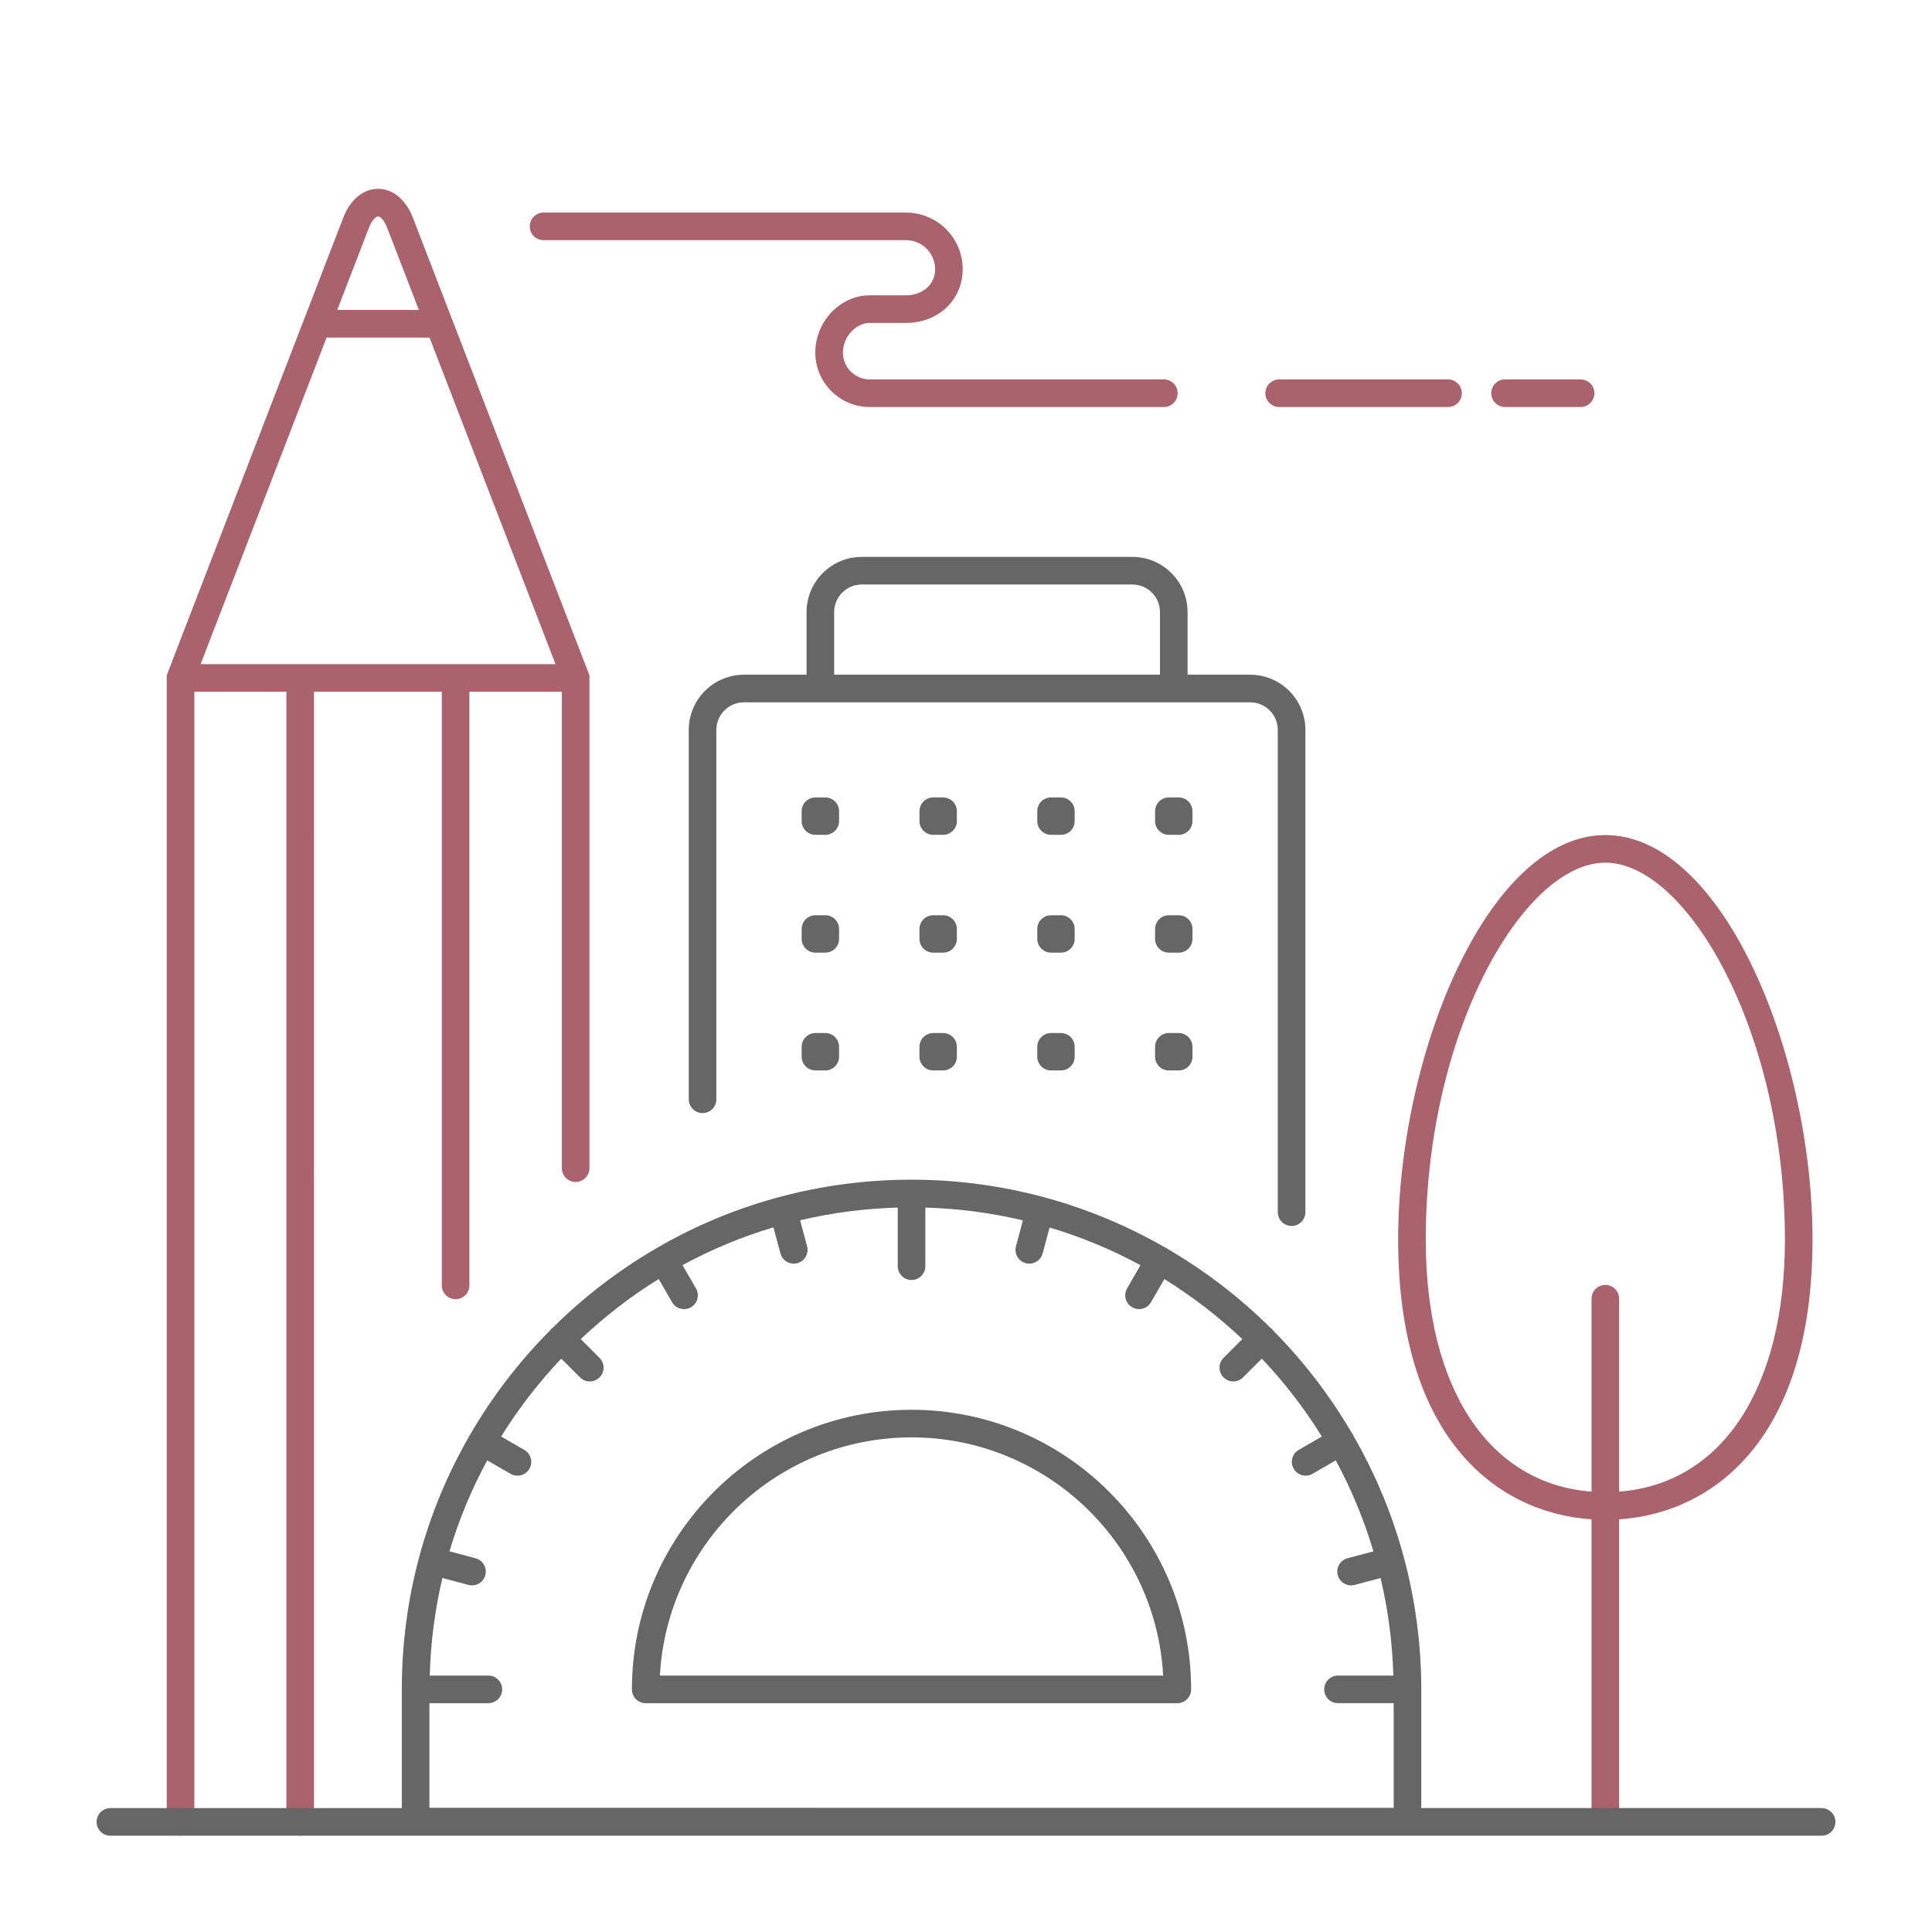
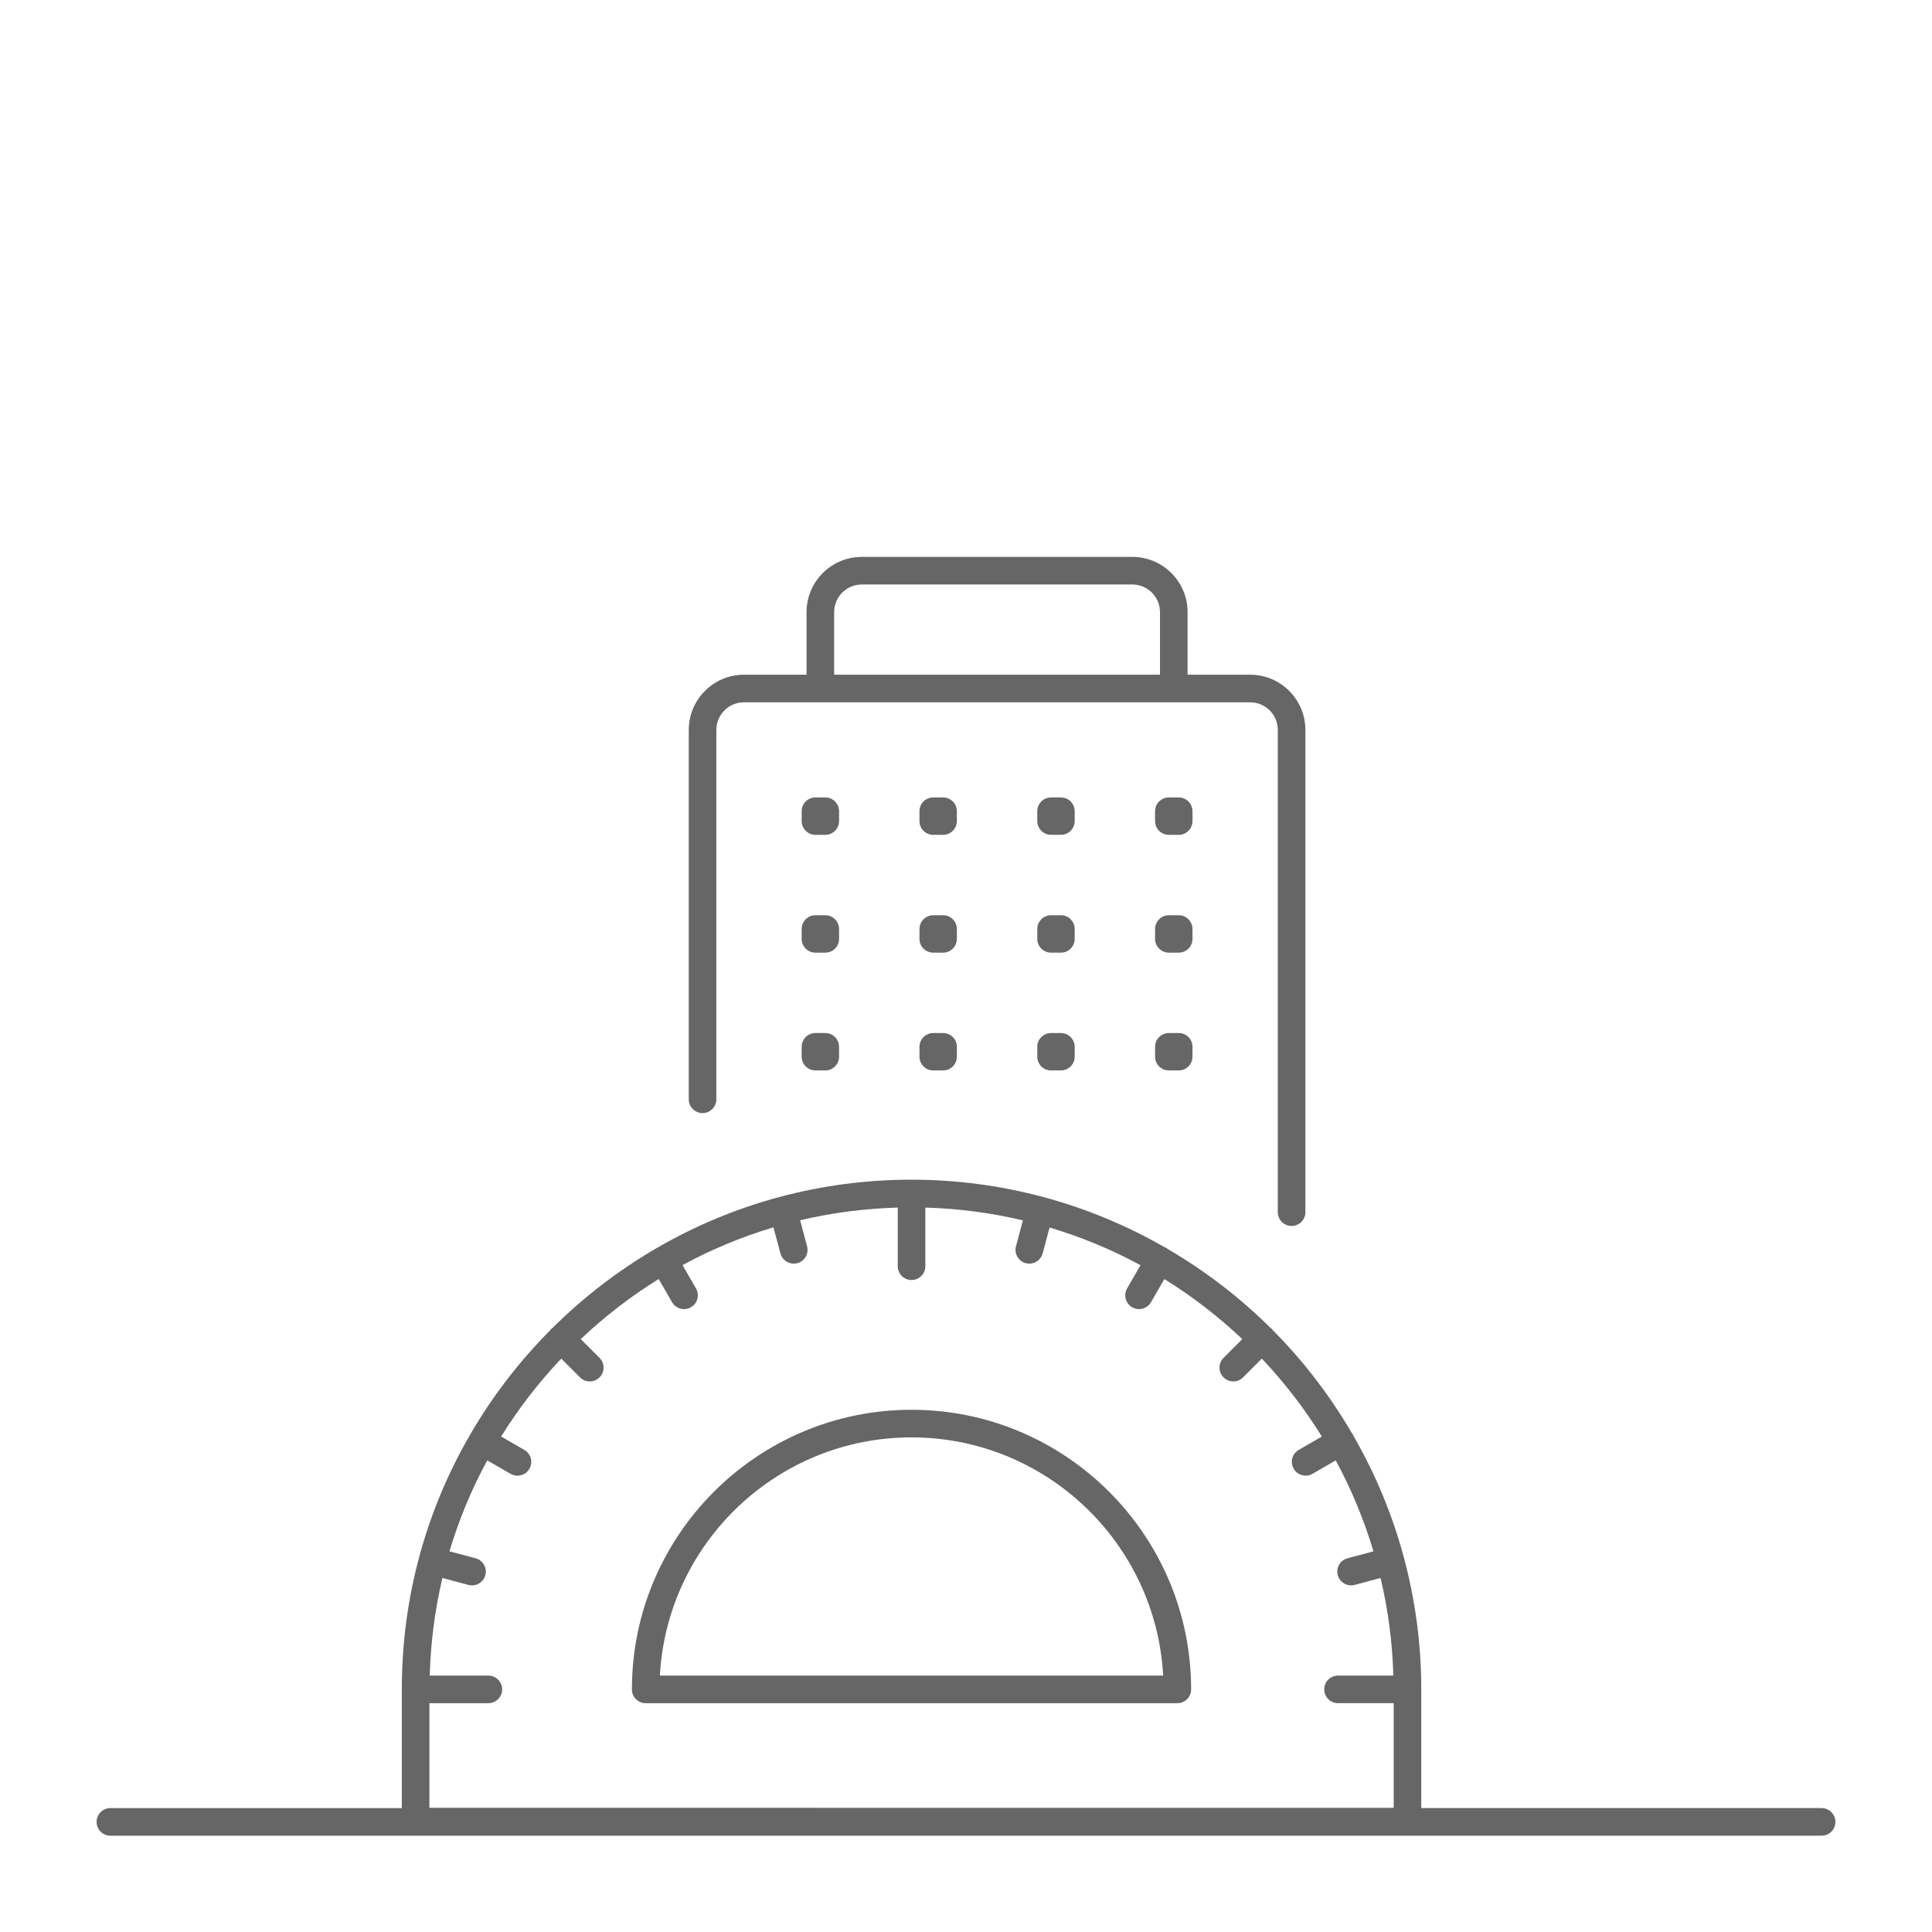
<svg xmlns="http://www.w3.org/2000/svg" id="a" width="140" height="140" viewBox="0 0 140 140">
  <defs>
    <style>.e{fill:#666;}.f{fill:#aa626c;}</style>
  </defs>
-   <path class="f" d="M27.396,13.683h0c-1.074,0-2.018.784-2.524,2.098l-2.812,7.289s0,0,0,0l-9.901,25.666s0,0,0,0l-.011.029-.067.174v83.078c0,.553.447,1,1,1s1-.447,1-1V50.125h6.672v81.892c0,.553.447,1,1,1s1-.447,1-1V50.125h9.261v43.019c0,.553.447,1,1,1s1-.447,1-1v-43.019h6.7v34.525c0,.553.447,1,1,1s1-.447,1-1v-35.712L29.921,15.781c-.507-1.314-1.45-2.099-2.524-2.099ZM26.736,16.501c.23-.597.526-.818.659-.818s.429.222.659.818l2.298,5.958h-5.915l2.298-5.958ZM14.537,48.125l9.13-23.666h7.458l9.13,23.666H14.537ZM131.342,89.831c0-13.559-6.558-29.319-15.013-29.319s-15.013,15.761-15.013,29.319c0,14.292,7.06,19.792,14.013,20.267v21.902c0,.553.447,1,1,1s1-.447,1-1v-21.902c6.952-.475,14.013-5.975,14.013-20.267ZM117.329,108.089v-13.979c0-.553-.447-1-1-1s-1,.447-1,1v13.979c-7.434-.567-12.013-7.443-12.013-18.258,0-15.133,7.119-27.319,13.013-27.319s13.013,12.187,13.013,27.319c0,10.815-4.579,17.691-12.013,18.258ZM104.929,29.494h-12.234c-.553,0-1-.447-1-1s.447-1,1-1h12.234c.553,0,1,.447,1,1s-.447,1-1,1ZM108.063,28.494c0-.553.447-1,1-1h5.472c.553,0,1,.447,1,1s-.447,1-1,1h-5.472c-.553,0-1-.447-1-1ZM85.336,28.494c0,.553-.447,1-1,1h-21.312c-2.175,0-3.944-1.77-3.944-3.945,0-2.249,1.807-4.149,3.944-4.149h2.635c1.044,0,2.101-.651,2.101-1.896,0-1.158-.942-2.1-2.101-2.1h-26.271c-.553,0-1-.447-1-1s.447-1,1-1h26.271c2.261,0,4.101,1.839,4.101,4.1,0,2.221-1.763,3.896-4.101,3.896h-2.635c-1.018,0-1.944,1.024-1.944,2.149,0,1.072.872,1.945,1.944,1.945h21.312c.553,0,1,.447,1,1Z" />
  <path class="e" d="M50.91,80.659c.553,0,1-.447,1-1v-26.767c0-1.103.897-2,2-2h36.684c1.103,0,2,.897,2,2v34.945c0,.553.447,1,1,1s1-.447,1-1v-34.945c0-2.206-1.794-4-4-4h-4.537v-4.537c0-2.206-1.794-4-4-4h-19.61c-2.206,0-4,1.794-4,4v4.537h-4.536c-2.206,0-4,1.794-4,4v26.767c0,.553.447,1,1,1ZM60.446,44.355c0-1.103.897-2,2-2h19.61c1.103,0,2,.897,2,2v4.537h-23.61v-4.537ZM60.802,59.496c0,.553-.447,1-1,1h-.711c-.553,0-1-.447-1-1v-.711c0-.553.447-1,1-1h.711c.553,0,1,.447,1,1v.711ZM69.339,59.496c0,.553-.447,1-1,1h-.711c-.553,0-1-.447-1-1v-.711c0-.553.447-1,1-1h.711c.553,0,1,.447,1,1v.711ZM77.876,59.496c0,.553-.447,1-1,1h-.712c-.553,0-1-.447-1-1v-.711c0-.553.447-1,1-1h.712c.553,0,1,.447,1,1v.711ZM86.412,59.496c0,.553-.447,1-1,1h-.711c-.553,0-1-.447-1-1v-.711c0-.553.447-1,1-1h.711c.553,0,1,.447,1,1v.711ZM60.802,68.033c0,.553-.447,1-1,1h-.711c-.553,0-1-.447-1-1v-.712c0-.553.447-1,1-1h.711c.553,0,1,.447,1,1v.712ZM69.339,68.033c0,.553-.447,1-1,1h-.711c-.553,0-1-.447-1-1v-.712c0-.553.447-1,1-1h.711c.553,0,1,.447,1,1v.712ZM77.876,68.033c0,.553-.447,1-1,1h-.712c-.553,0-1-.447-1-1v-.712c0-.553.447-1,1-1h.712c.553,0,1,.447,1,1v.712ZM86.412,68.033c0,.553-.447,1-1,1h-.711c-.553,0-1-.447-1-1v-.712c0-.553.447-1,1-1h.711c.553,0,1,.447,1,1v.712ZM60.802,75.858v.711c0,.553-.447,1-1,1h-.711c-.553,0-1-.447-1-1v-.711c0-.553.447-1,1-1h.711c.553,0,1,.447,1,1ZM69.339,75.858v.711c0,.553-.447,1-1,1h-.711c-.553,0-1-.447-1-1v-.711c0-.553.447-1,1-1h.711c.553,0,1,.447,1,1ZM77.876,75.858v.711c0,.553-.447,1-1,1h-.712c-.553,0-1-.447-1-1v-.711c0-.553.447-1,1-1h.712c.553,0,1,.447,1,1ZM86.412,75.858v.711c0,.553-.447,1-1,1h-.711c-.553,0-1-.447-1-1v-.711c0-.553.447-1,1-1h.711c.553,0,1,.447,1,1ZM46.791,123.42h38.522c.553,0,1-.447,1-1,0-11.172-9.089-20.262-20.261-20.262s-20.262,9.09-20.262,20.262c0,.553.447,1,1,1ZM66.053,104.158c9.733,0,17.713,7.655,18.233,17.262h-36.468c.521-9.606,8.5-17.262,18.234-17.262ZM132,131.017h-29.009v-8.597c0-3.301-.442-6.5-1.258-9.548,0-.004,0-.008,0-.013-.001-.005-.005-.008-.007-.013-.838-3.119-2.077-6.073-3.655-8.81-.013-.028-.013-.058-.029-.085-.015-.027-.041-.042-.059-.066-1.598-2.742-3.532-5.265-5.756-7.501-.021-.026-.031-.059-.055-.083-.025-.025-.057-.034-.083-.055-2.236-2.224-4.758-4.157-7.499-5.755-.025-.018-.041-.044-.068-.06-.028-.016-.059-.016-.087-.029-2.737-1.577-5.691-2.816-8.81-3.654-.005-.001-.008-.005-.012-.006-.004-.001-.008,0-.011,0-3.048-.816-6.247-1.258-9.548-1.258-6.574,0-12.887,1.722-18.438,4.938-.01.005-.022.005-.032.011-.009.005-.014.015-.023.021-2.718,1.581-5.255,3.517-7.545,5.795-.026.021-.058.03-.083.055-.024.024-.034.057-.055.083-2.279,2.29-4.215,4.827-5.796,7.546-.005.009-.014.013-.019.022-.005.009-.005.02-.01.03-3.216,5.55-4.937,11.86-4.937,18.433v8.604H8c-.553,0-1,.447-1,1s.447,1,1,1h124c.553,0,1-.447,1-1s-.447-1-1-1ZM34.46,112.919l-1.89-.506c.682-2.286,1.598-4.491,2.737-6.59l1.69.976c.157.091.329.134.499.134.346,0,.682-.179.867-.5.276-.479.112-1.09-.366-1.366l-1.682-.971c1.243-2.005,2.699-3.895,4.355-5.645l1.36,1.36c.195.195.451.293.707.293s.512-.098.707-.293c.391-.391.391-1.023,0-1.414l-1.36-1.36c1.751-1.656,3.641-3.112,5.646-4.354l.971,1.68c.186.321.521.5.867.5.17,0,.342-.043.499-.134.479-.276.643-.888.366-1.366l-.975-1.688c2.098-1.138,4.304-2.055,6.589-2.737l.506,1.89c.119.446.523.741.965.741.086,0,.173-.011.26-.034.533-.143.85-.691.707-1.225l-.505-1.884c2.299-.543,4.666-.852,7.074-.92v4.249c0,.553.447,1,1,1s1-.447,1-1v-4.248c2.427.069,4.791.385,7.071.926l-.503,1.877c-.143.533.174,1.082.707,1.225.087.023.174.034.26.034.441,0,.846-.295.965-.741l.503-1.879c2.304.69,4.511,1.606,6.589,2.732l-.971,1.682c-.276.479-.112,1.09.366,1.366.157.091.329.134.499.134.346,0,.682-.18.867-.5l.968-1.676c2.031,1.256,3.921,2.717,5.649,4.349l-1.36,1.361c-.391.391-.391,1.023,0,1.414.195.195.451.293.707.293s.512-.098.707-.293l1.36-1.361c1.632,1.728,3.093,3.617,4.349,5.648l-1.676.968c-.479.276-.643.888-.366,1.366.186.321.521.5.867.5.17,0,.342-.043.499-.134l1.683-.972c1.126,2.078,2.042,4.285,2.732,6.589l-1.88.503c-.533.143-.85.691-.707,1.225.119.446.523.741.965.741.086,0,.173-.011.26-.034l1.878-.503c.542,2.28.857,4.645.926,7.072h-4.009c-.553,0-1,.447-1,1s.447,1,1,1h4.034v7.586l-69.876-.006v-7.58h4.272c.553,0,1-.447,1-1s-.447-1-1-1h-4.248c.067-2.408.376-4.775.919-7.074l1.884.505c.087.023.174.034.26.034.441,0,.846-.295.965-.741.143-.533-.174-1.082-.707-1.225Z" />
</svg>